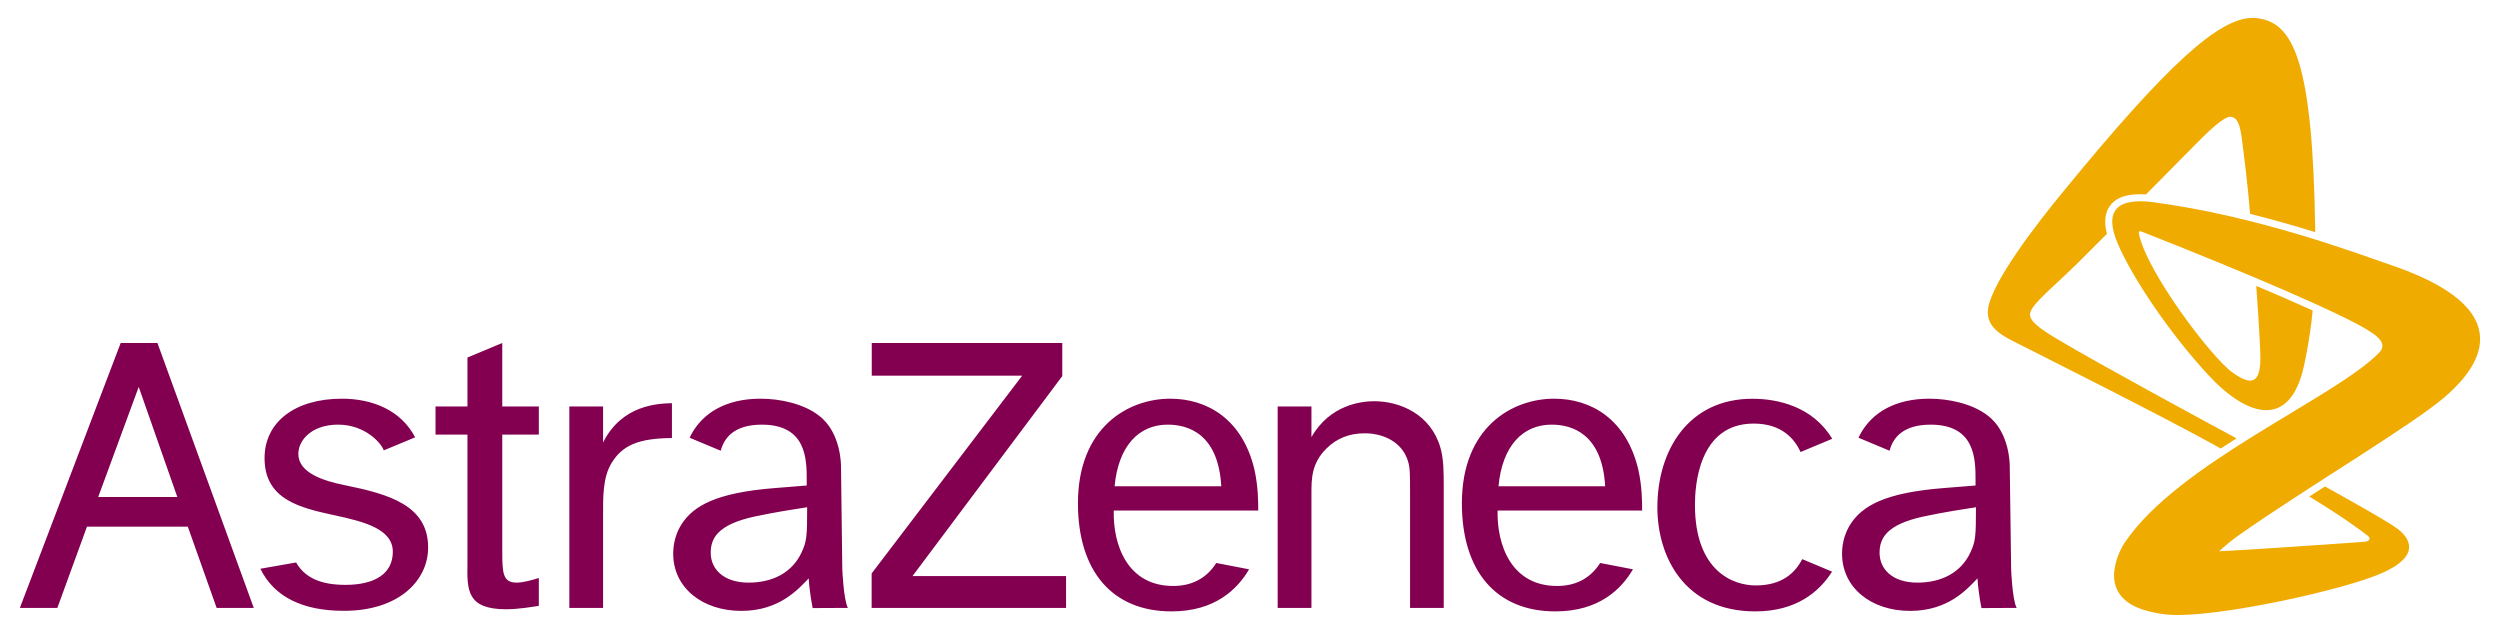
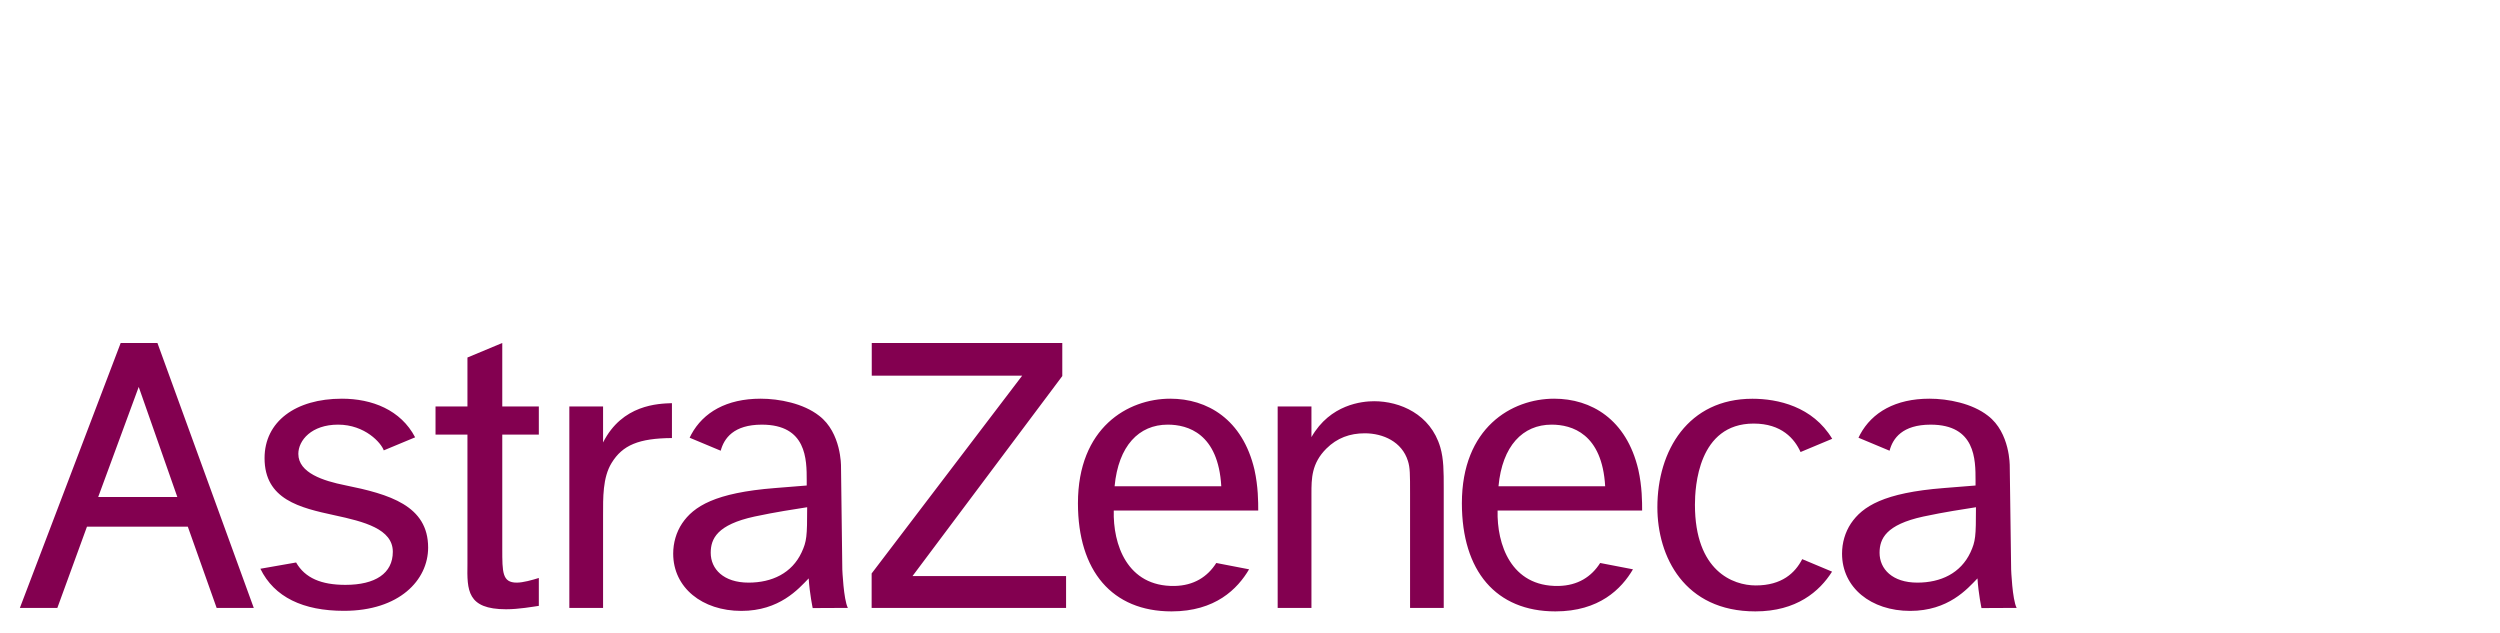
<svg xmlns="http://www.w3.org/2000/svg" width="237" height="60" viewBox="0 0 237 60" fill="none">
  <path d="M75.994 52.363C76.477 51.312 76.519 50.874 76.519 48.085C75.272 48.284 73.589 48.529 71.527 48.969C67.981 49.741 67.376 51.072 67.376 52.406C67.376 53.94 68.587 55.233 70.965 55.233C73.177 55.233 75.073 54.341 75.994 52.363ZM80.376 57.629L77.044 57.645C77.044 57.645 76.755 56.294 76.664 54.831C75.695 55.832 73.899 57.913 70.279 57.913C66.572 57.913 63.819 55.709 63.819 52.486C63.819 51.472 64.102 50.465 64.664 49.619C65.758 48.004 67.782 46.713 73.46 46.268L76.477 46.026V45.543C76.477 43.565 76.477 40.257 72.224 40.257C69.545 40.257 68.639 41.554 68.323 42.728L65.377 41.496C65.425 41.394 65.479 41.286 65.533 41.185C66.669 39.089 68.885 37.796 72.105 37.796C73.868 37.796 76.155 38.24 77.65 39.411C79.77 41.023 79.727 44.198 79.727 44.198L79.851 53.987C79.851 53.987 79.969 56.828 80.376 57.629ZM186.8 52.363C187.282 51.312 187.321 50.874 187.321 48.085C186.078 48.284 184.391 48.529 182.328 48.969C178.787 49.741 178.183 51.072 178.183 52.406C178.183 53.94 179.394 55.233 181.766 55.233C183.984 55.233 185.876 54.341 186.8 52.363ZM191.177 57.629L187.845 57.645C187.845 57.645 187.557 56.294 187.465 54.831C186.501 55.832 184.708 57.913 181.081 57.913C177.375 57.913 174.626 55.709 174.626 52.486C174.626 51.472 174.91 50.465 175.472 49.619C176.565 48.004 178.584 46.713 184.261 46.268L187.282 46.026V45.543C187.282 43.565 187.282 40.257 183.024 40.257C180.352 40.257 179.435 41.554 179.131 42.728L176.184 41.496C176.225 41.394 176.28 41.286 176.339 41.185C177.471 39.089 179.693 37.796 182.906 37.796C184.675 37.796 186.962 38.24 188.456 39.411C190.576 41.023 190.524 44.198 190.524 44.198L190.656 53.987C190.656 53.987 190.765 56.828 191.177 57.629ZM154.805 53.971C153.712 55.832 151.607 57.96 147.452 57.96C141.821 57.96 138.586 54.132 138.586 47.708C138.586 40.54 143.311 37.796 147.333 37.796C150.836 37.796 154.186 39.732 155.313 44.526C155.674 46.139 155.674 47.591 155.674 48.396H141.972C141.893 51.585 143.231 55.623 147.734 55.549C149.574 55.515 150.868 54.679 151.695 53.371L154.805 53.971ZM142.057 46.096H152.17C151.886 41.105 149.01 40.256 147.093 40.256C144.356 40.256 142.415 42.267 142.057 46.096ZM118.413 53.971C117.32 55.832 115.215 57.96 111.064 57.96C105.429 57.96 102.189 54.132 102.189 47.708C102.189 40.54 106.919 37.796 110.941 37.796C114.438 37.796 117.794 39.732 118.923 44.526C119.28 46.139 119.28 47.591 119.28 48.396H105.585C105.498 51.585 106.839 55.623 111.343 55.549C113.18 55.515 114.475 54.679 115.303 53.371L118.413 53.971ZM105.664 46.096H115.777C115.495 41.105 112.618 40.256 110.701 40.256C107.963 40.256 106.024 42.267 105.664 46.096ZM170.85 53.007C170.179 54.315 168.921 55.5 166.446 55.5C164.292 55.5 160.68 54.143 160.68 47.849C160.68 46.155 160.985 40.155 166.247 40.155C168.905 40.155 170.128 41.603 170.693 42.853L173.693 41.598C171.846 38.519 168.513 37.802 166.129 37.802C160.055 37.802 157.119 42.693 157.119 48.091C157.119 52.76 159.665 57.96 166.407 57.96C170.313 57.96 172.49 56.073 173.679 54.191L170.85 53.007ZM121.123 38.531V57.629H124.325V46.798C124.325 45.383 124.325 43.934 125.741 42.525C126.753 41.518 127.969 41.077 129.382 41.077C131.124 41.077 132.907 41.882 133.469 43.694C133.674 44.337 133.674 44.9 133.674 46.836V57.629H136.866V46.31C136.866 44.697 136.866 43.532 136.54 42.402C135.614 39.254 132.705 38.036 130.271 38.036C129.142 38.036 126.106 38.322 124.325 41.438V38.531H121.123ZM82.642 32.519V35.615H96.901L82.631 54.364V57.629H101.064V54.614H86.504L100.705 35.651V32.519H82.642ZM53.973 38.531V57.629H57.171V48.847C57.171 47.21 57.128 45.27 57.981 43.886C59.018 42.193 60.562 41.55 63.7 41.527V38.22C62.41 38.263 58.987 38.343 57.171 41.945V38.531H53.973ZM47.615 32.514L44.314 33.893V38.531H41.288V41.2H44.314V53.463C44.273 55.956 44.273 57.758 47.979 57.758C49.191 57.758 50.519 57.516 51.081 57.436V54.792C50.437 54.991 49.591 55.233 48.986 55.233C47.615 55.233 47.615 54.268 47.615 52.015V41.2H51.081V38.531H47.615V32.514ZM37.239 52.309C37.239 54.358 35.578 55.445 32.745 55.445C30.457 55.445 28.921 54.802 28.07 53.323L24.684 53.917C26 56.616 28.743 57.907 32.605 57.907C37.849 57.907 40.587 55.001 40.587 51.908C40.587 47.929 36.923 46.852 32.707 46C30.672 45.591 28.282 44.836 28.282 43.029C28.282 41.743 29.536 40.256 32.048 40.256C34.614 40.256 36.147 42.004 36.381 42.696L39.355 41.458C37.994 38.857 35.268 37.796 32.412 37.796C28.005 37.796 25.08 39.974 25.08 43.432C25.08 47.366 28.448 48.138 31.711 48.847C34.518 49.452 37.239 50.143 37.239 52.309ZM20.537 57.629H24.057L14.924 32.514H11.441L1.885 57.629H5.437L8.244 49.928H17.805L20.537 57.629ZM9.309 47.115L13.151 36.68L16.81 47.115H9.309Z" fill="#830050" />
-   <path d="M226.971 25.235C223.215 23.927 213.923 20.461 204.118 19.169C200.749 18.726 199.389 19.925 200.782 23.142C202.146 26.316 205.698 31.635 209.418 35.625C213.135 39.614 217.168 40.685 218.447 34.541C218.496 34.322 218.54 34.101 218.582 33.888C218.892 32.305 219.124 30.774 219.24 29.433C217.592 28.683 215.743 27.884 213.894 27.103C213.997 28.514 214.164 30.948 214.249 32.819C214.259 33.062 214.271 33.292 214.276 33.517C214.388 36.552 213.355 36.542 211.629 35.303C209.62 33.865 203.472 25.733 202.765 22.141C202.733 21.905 202.845 21.897 202.967 21.936C203.011 21.953 203.058 21.972 203.118 21.996C203.129 21.996 203.129 21.996 203.134 21.996C204.522 22.541 209.144 24.368 213.842 26.348C215.716 27.139 217.598 27.951 219.289 28.718C220.954 29.472 222.438 30.175 223.548 30.77C225.578 31.855 226.365 32.596 225.514 33.465C221.287 37.759 206.535 43.866 201.441 51.417C201.441 51.417 201.42 51.442 201.388 51.489C201.329 51.57 201.274 51.662 201.222 51.757C201.206 51.786 201.194 51.817 201.178 51.844C200.928 52.305 200.567 53.109 200.44 54.086C200.225 55.736 201.083 57.243 203.45 57.882C204.044 58.059 204.718 58.188 205.458 58.261C205.587 58.273 205.731 58.284 205.876 58.289C210.423 58.509 222.23 55.92 225.822 54.322C229.536 52.672 228.427 51.03 227.351 50.178C226.547 49.535 222.411 47.228 220.406 46.118C219.873 46.461 219.449 46.729 218.921 47.073C222.331 49.158 223.682 50.194 224.481 50.805C224.785 51.046 224.618 51.33 224.163 51.361C224.04 51.373 223.938 51.378 223.798 51.389C220.558 51.613 214.42 52.045 211.538 52.198C211.115 52.225 210.638 52.246 210.374 52.257C211.089 51.588 211.893 50.982 212.288 50.703C218.448 46.366 228.723 40.269 231.75 37.648C233.977 35.717 240.061 29.805 226.972 25.231L226.971 25.235ZM212.021 41.555C211.523 41.871 211.024 42.188 210.531 42.516C204.784 39.319 192.431 33.157 191.359 32.6C190.213 32.006 188.214 31.203 188.467 29.299C188.822 26.627 193.454 20.777 195.42 18.374C205.575 5.944 210.387 1.706 213.556 1.698C213.713 1.698 213.864 1.709 214.013 1.728C217.388 2.17 219.262 5.66 219.486 22.008C217.606 21.427 215.524 20.826 213.31 20.272C213.13 17.899 212.688 14.313 212.518 13.075C212.33 11.679 212.058 11.147 211.496 11.071C210.858 10.989 209.304 12.482 207.896 13.927C207.252 14.582 205.442 16.415 203.443 18.43C201.773 18.321 200.658 18.671 200.041 19.485C199.551 20.142 199.442 21.04 199.737 22.168C198.655 23.248 197.728 24.18 197.14 24.768C194.916 26.986 192.569 28.82 192.448 29.721C192.351 30.454 193.477 31.217 195.077 32.172C198.987 34.51 208.613 39.72 212.021 41.555Z" fill="#EFAB00" />
</svg>